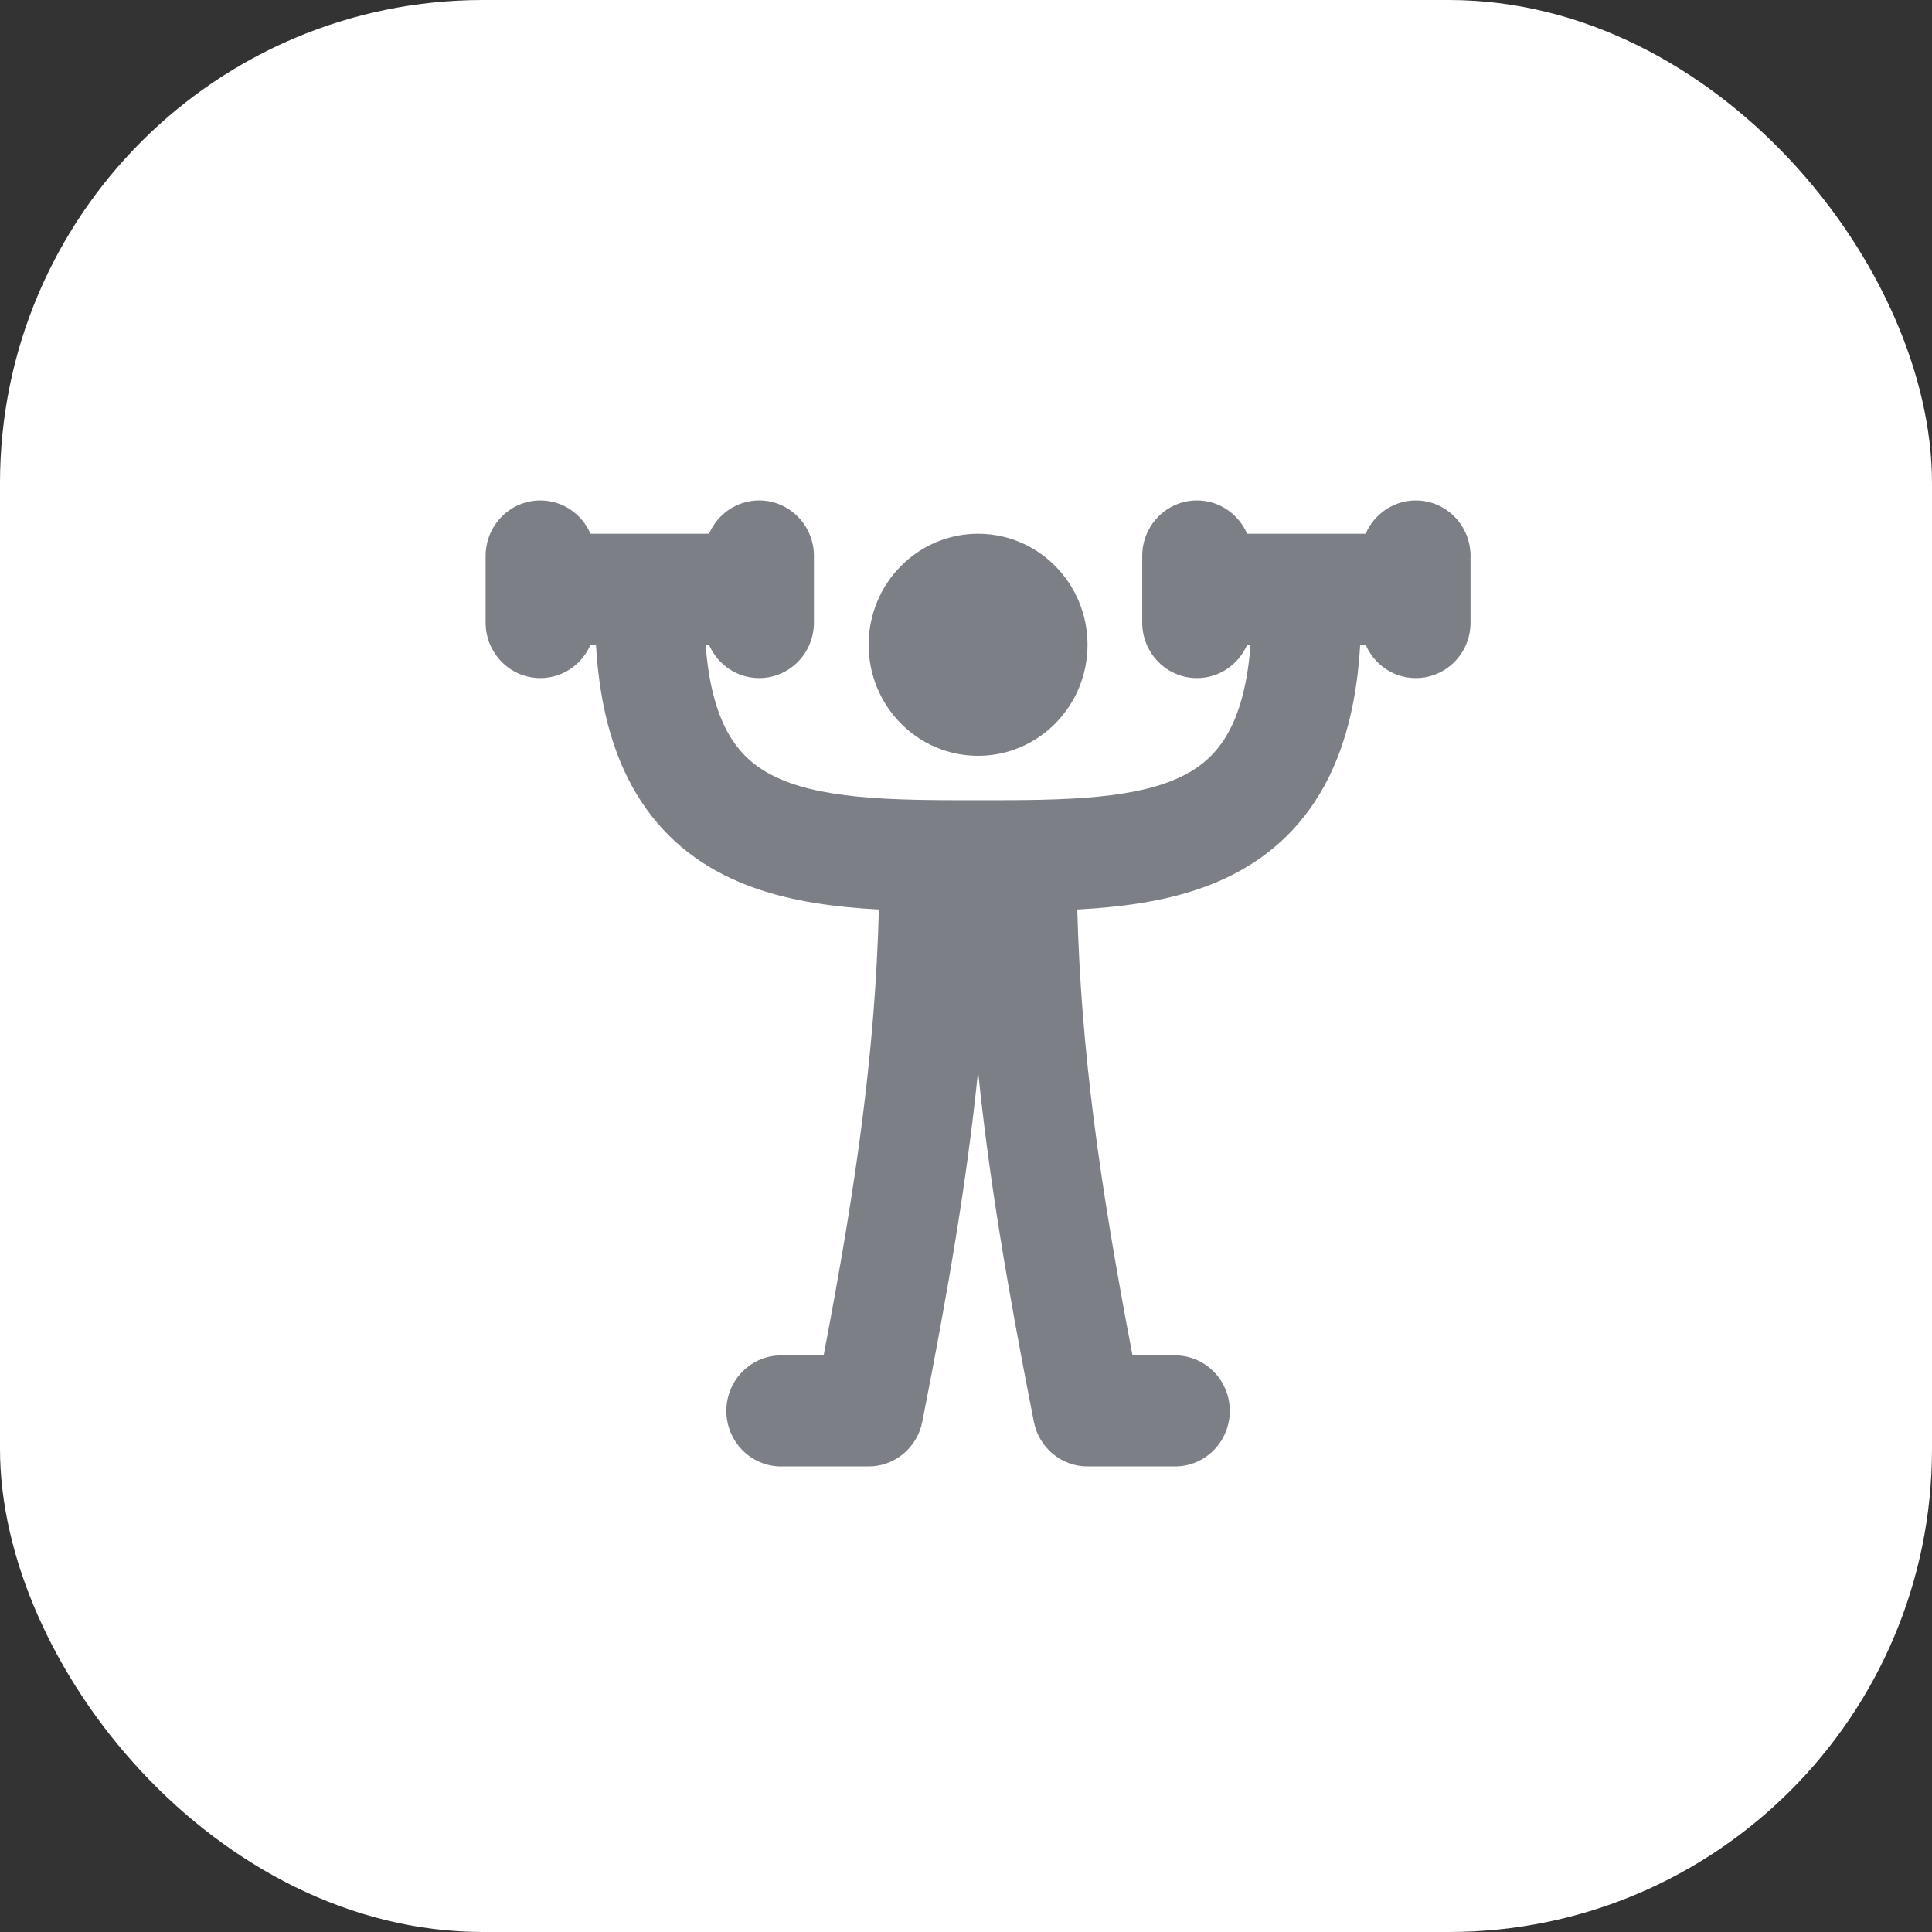
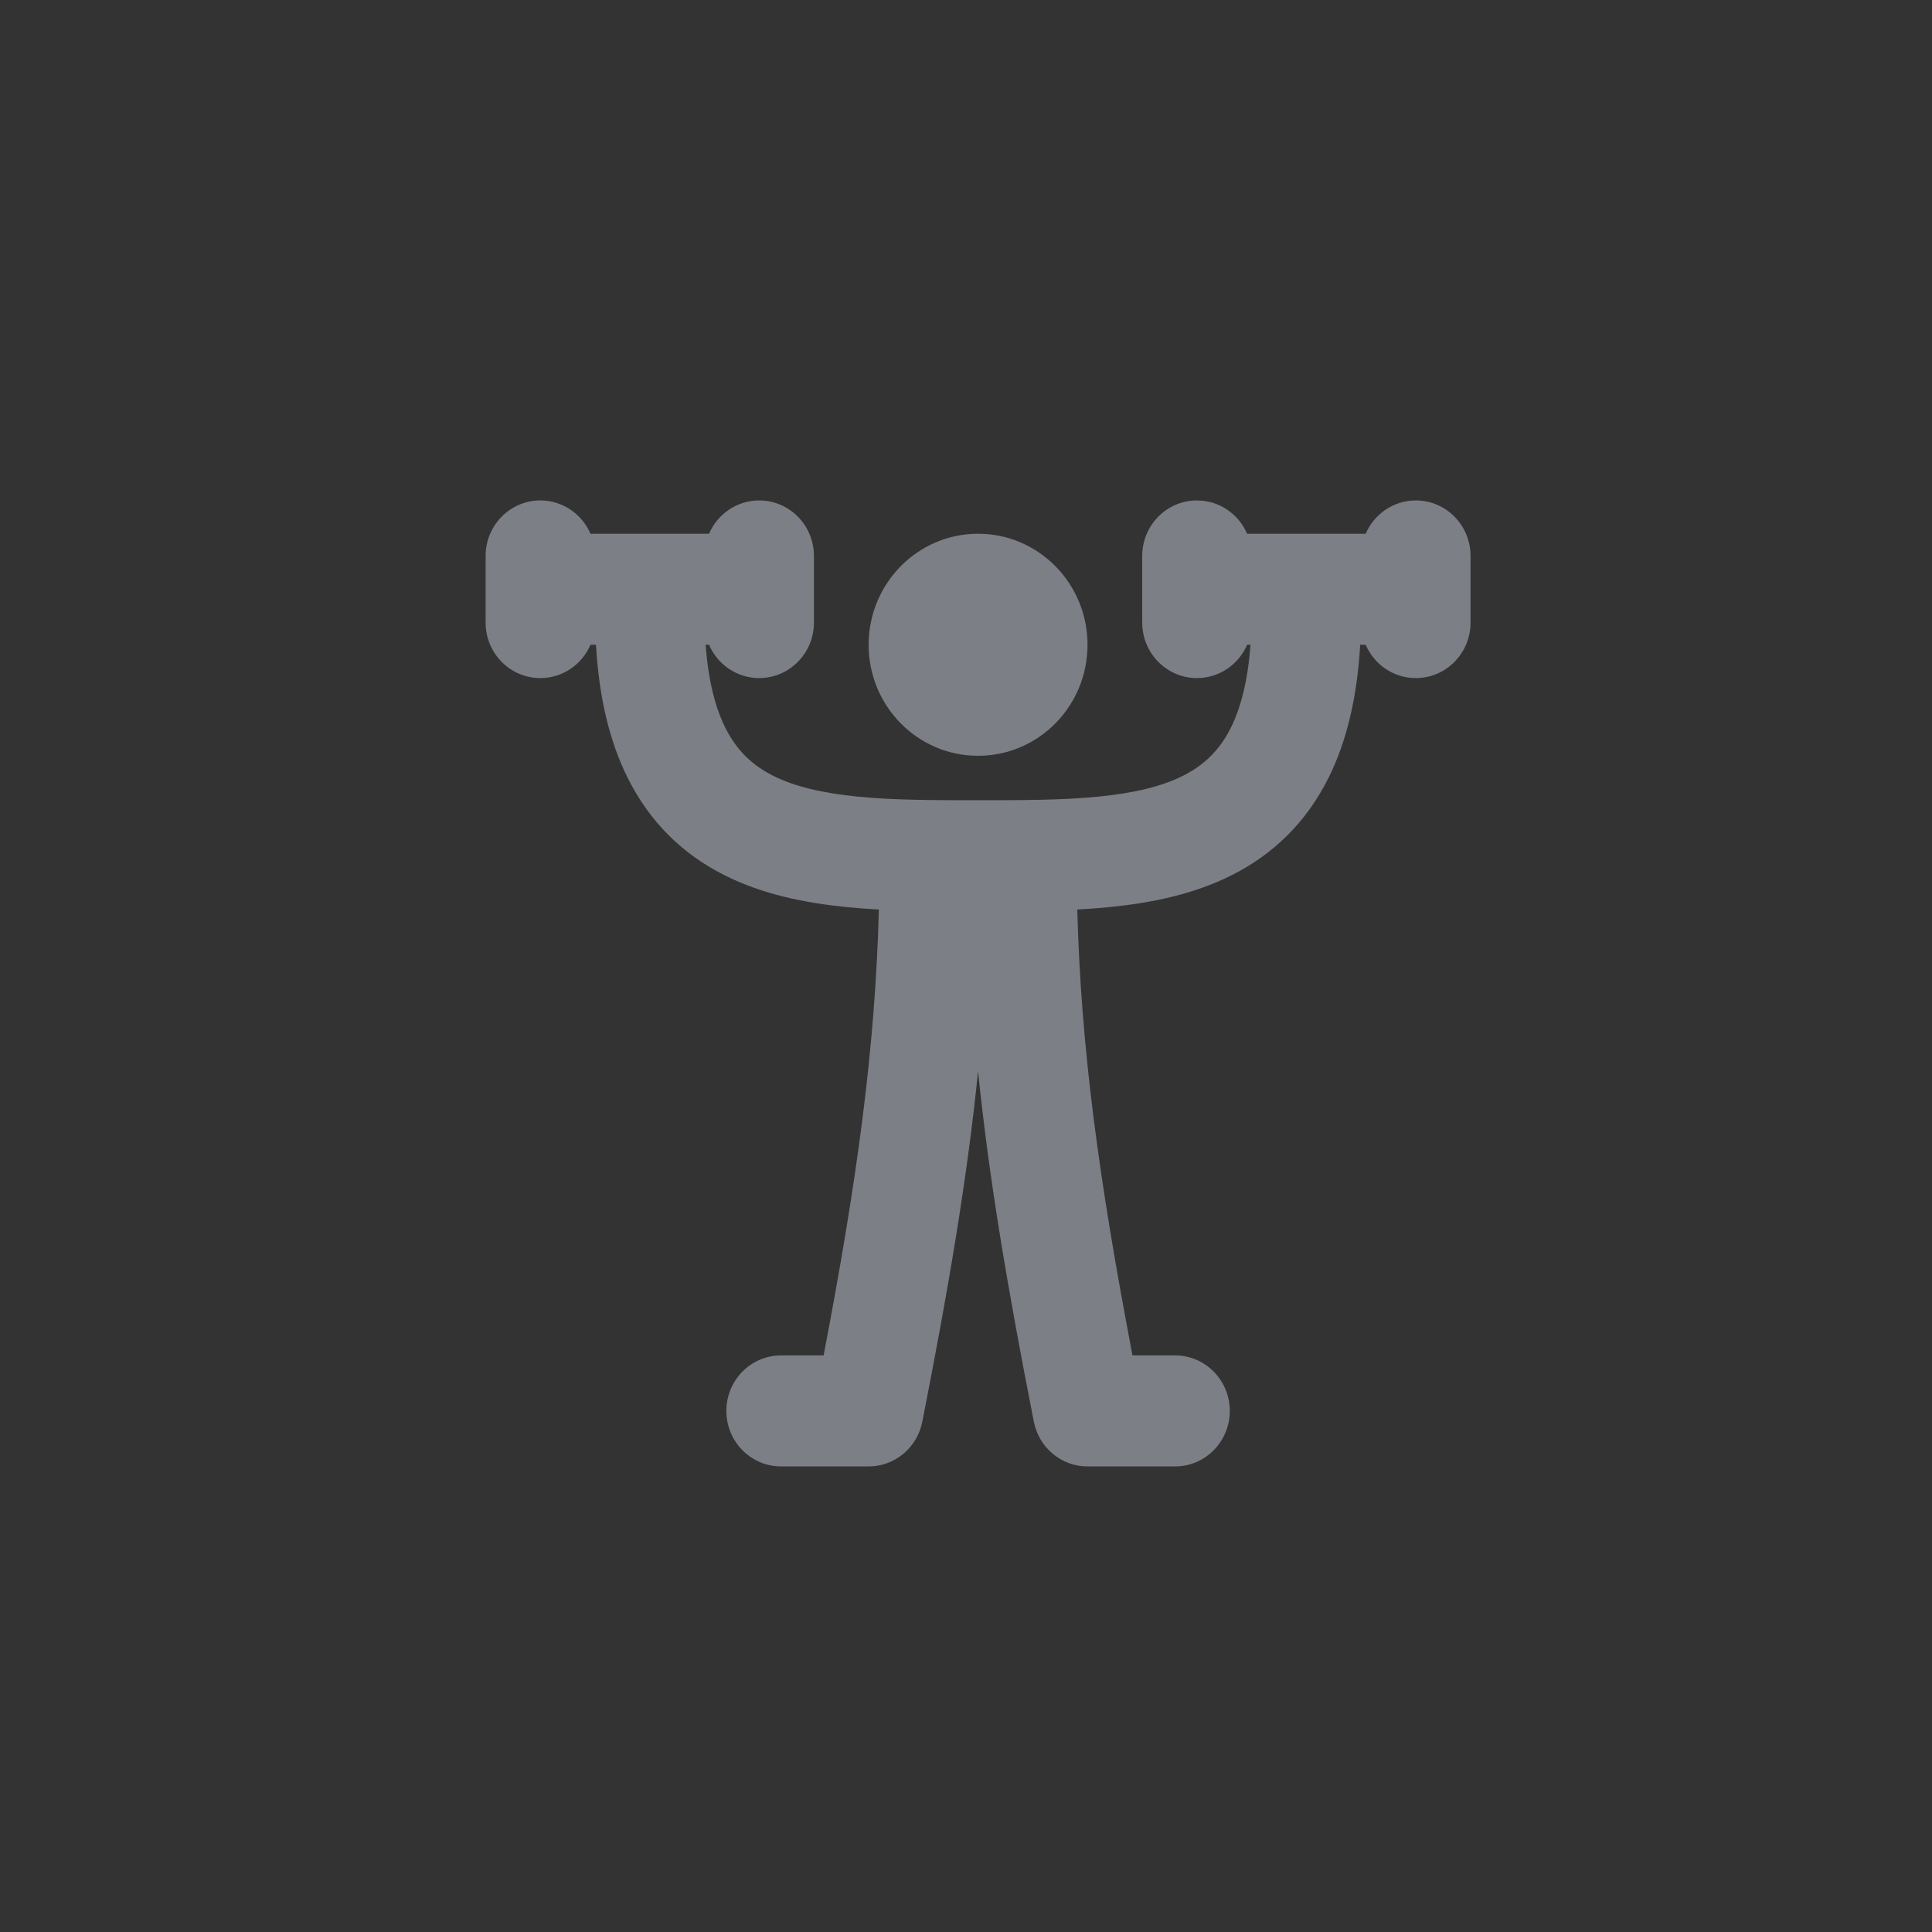
<svg xmlns="http://www.w3.org/2000/svg" width="80" height="80" viewBox="0 0 80 80" fill="none">
  <rect x="0" y="0" width="80" height="80" fill="#333333" stroke="none" />
-   <rect width="80" height="80" rx="20" fill="white" />
-   <path fill-rule="evenodd" clip-rule="evenodd" d="M24.451 22.101C24.101 21.289 23.303 20.722 22.374 20.722C21.122 20.722 20.108 21.751 20.108 23.02V25.779C20.108 27.049 21.122 28.078 22.374 28.078C23.303 28.078 24.101 27.511 24.451 26.699H24.678C24.802 28.846 25.227 30.675 25.987 32.203C26.93 34.097 28.319 35.389 29.97 36.226C31.57 37.038 33.355 37.394 35.099 37.565C35.524 37.606 35.956 37.638 36.392 37.661C36.24 43.438 35.487 48.891 34.105 56.124H32.343C31.092 56.124 30.077 57.153 30.077 58.423C30.077 59.692 31.092 60.722 32.343 60.722H35.968C37.048 60.722 37.978 59.948 38.19 58.874C39.28 53.345 40.054 48.762 40.5 44.353C40.946 48.762 41.72 53.345 42.81 58.874C43.022 59.948 43.951 60.722 45.032 60.722H48.657C49.908 60.722 50.923 59.692 50.923 58.423C50.923 57.153 49.908 56.124 48.657 56.124H46.894C45.512 48.891 44.76 43.438 44.608 37.661C45.044 37.638 45.476 37.606 45.901 37.565C47.645 37.394 49.43 37.038 51.03 36.226C52.681 35.389 54.07 34.097 55.013 32.204C55.774 30.675 56.199 28.846 56.322 26.699H56.549C56.899 27.511 57.697 28.078 58.626 28.078C59.878 28.078 60.892 27.049 60.892 25.779V23.021C60.892 21.751 59.878 20.722 58.626 20.722C57.697 20.722 56.899 21.289 56.549 22.101H51.641C51.291 21.289 50.492 20.722 49.563 20.722C48.312 20.722 47.297 21.751 47.297 23.021V25.779C47.297 27.049 48.312 28.078 49.563 28.078C50.492 28.078 51.291 27.511 51.641 26.699H51.781C51.666 28.249 51.358 29.347 50.968 30.131C50.494 31.082 49.844 31.687 49.003 32.114C48.11 32.567 46.95 32.843 45.465 32.988C43.98 33.134 42.338 33.136 40.5 33.136C38.662 33.136 37.02 33.134 35.535 32.988C34.051 32.843 32.89 32.567 31.997 32.114C31.156 31.687 30.506 31.082 30.032 30.131C29.642 29.347 29.334 28.249 29.219 26.699H29.36C29.709 27.511 30.508 28.078 31.437 28.078C32.688 28.078 33.703 27.049 33.703 25.779V23.02C33.703 21.751 32.688 20.722 31.437 20.722C30.508 20.722 29.709 21.289 29.36 22.101H24.451ZM35.968 26.699C35.968 24.16 37.997 22.101 40.5 22.101C43.003 22.101 45.032 24.159 45.032 26.699C45.032 29.238 43.003 31.296 40.5 31.296C37.997 31.297 35.968 29.238 35.968 26.699Z" fill="#7C7F85" />
+   <path fill-rule="evenodd" clip-rule="evenodd" d="M24.451 22.101C24.101 21.289 23.303 20.722 22.374 20.722C21.122 20.722 20.108 21.751 20.108 23.02V25.779C20.108 27.049 21.122 28.078 22.374 28.078C23.303 28.078 24.101 27.511 24.451 26.699H24.678C24.802 28.846 25.227 30.675 25.987 32.203C26.93 34.097 28.319 35.389 29.97 36.226C31.57 37.038 33.355 37.394 35.099 37.565C35.524 37.606 35.956 37.638 36.392 37.661C36.24 43.438 35.487 48.891 34.105 56.124H32.343C31.092 56.124 30.077 57.153 30.077 58.423C30.077 59.692 31.092 60.722 32.343 60.722H35.968C37.048 60.722 37.978 59.948 38.19 58.874C39.28 53.345 40.054 48.762 40.5 44.353C40.946 48.762 41.72 53.345 42.81 58.874C43.022 59.948 43.951 60.722 45.032 60.722H48.657C49.908 60.722 50.923 59.692 50.923 58.423C50.923 57.153 49.908 56.124 48.657 56.124H46.894C45.512 48.891 44.76 43.438 44.608 37.661C45.044 37.638 45.476 37.606 45.901 37.565C47.645 37.394 49.43 37.038 51.03 36.226C52.681 35.389 54.07 34.097 55.013 32.204C55.774 30.675 56.199 28.846 56.322 26.699H56.549C56.899 27.511 57.697 28.078 58.626 28.078C59.878 28.078 60.892 27.049 60.892 25.779V23.021C60.892 21.751 59.878 20.722 58.626 20.722C57.697 20.722 56.899 21.289 56.549 22.101H51.641C51.291 21.289 50.492 20.722 49.563 20.722C48.312 20.722 47.297 21.751 47.297 23.021V25.779C47.297 27.049 48.312 28.078 49.563 28.078C50.492 28.078 51.291 27.511 51.641 26.699H51.781C51.666 28.249 51.358 29.347 50.968 30.131C50.494 31.082 49.844 31.687 49.003 32.114C48.11 32.567 46.95 32.843 45.465 32.988C43.98 33.134 42.338 33.136 40.5 33.136C38.662 33.136 37.02 33.134 35.535 32.988C34.051 32.843 32.89 32.567 31.997 32.114C31.156 31.687 30.506 31.082 30.032 30.131C29.642 29.347 29.334 28.249 29.219 26.699H29.36C29.709 27.511 30.508 28.078 31.437 28.078C32.688 28.078 33.703 27.049 33.703 25.779V23.02C33.703 21.751 32.688 20.722 31.437 20.722C30.508 20.722 29.709 21.289 29.36 22.101H24.451ZM35.968 26.699C35.968 24.16 37.997 22.101 40.5 22.101C43.003 22.101 45.032 24.159 45.032 26.699C45.032 29.238 43.003 31.296 40.5 31.296C37.997 31.297 35.968 29.238 35.968 26.699" fill="#7C7F85" />
</svg>